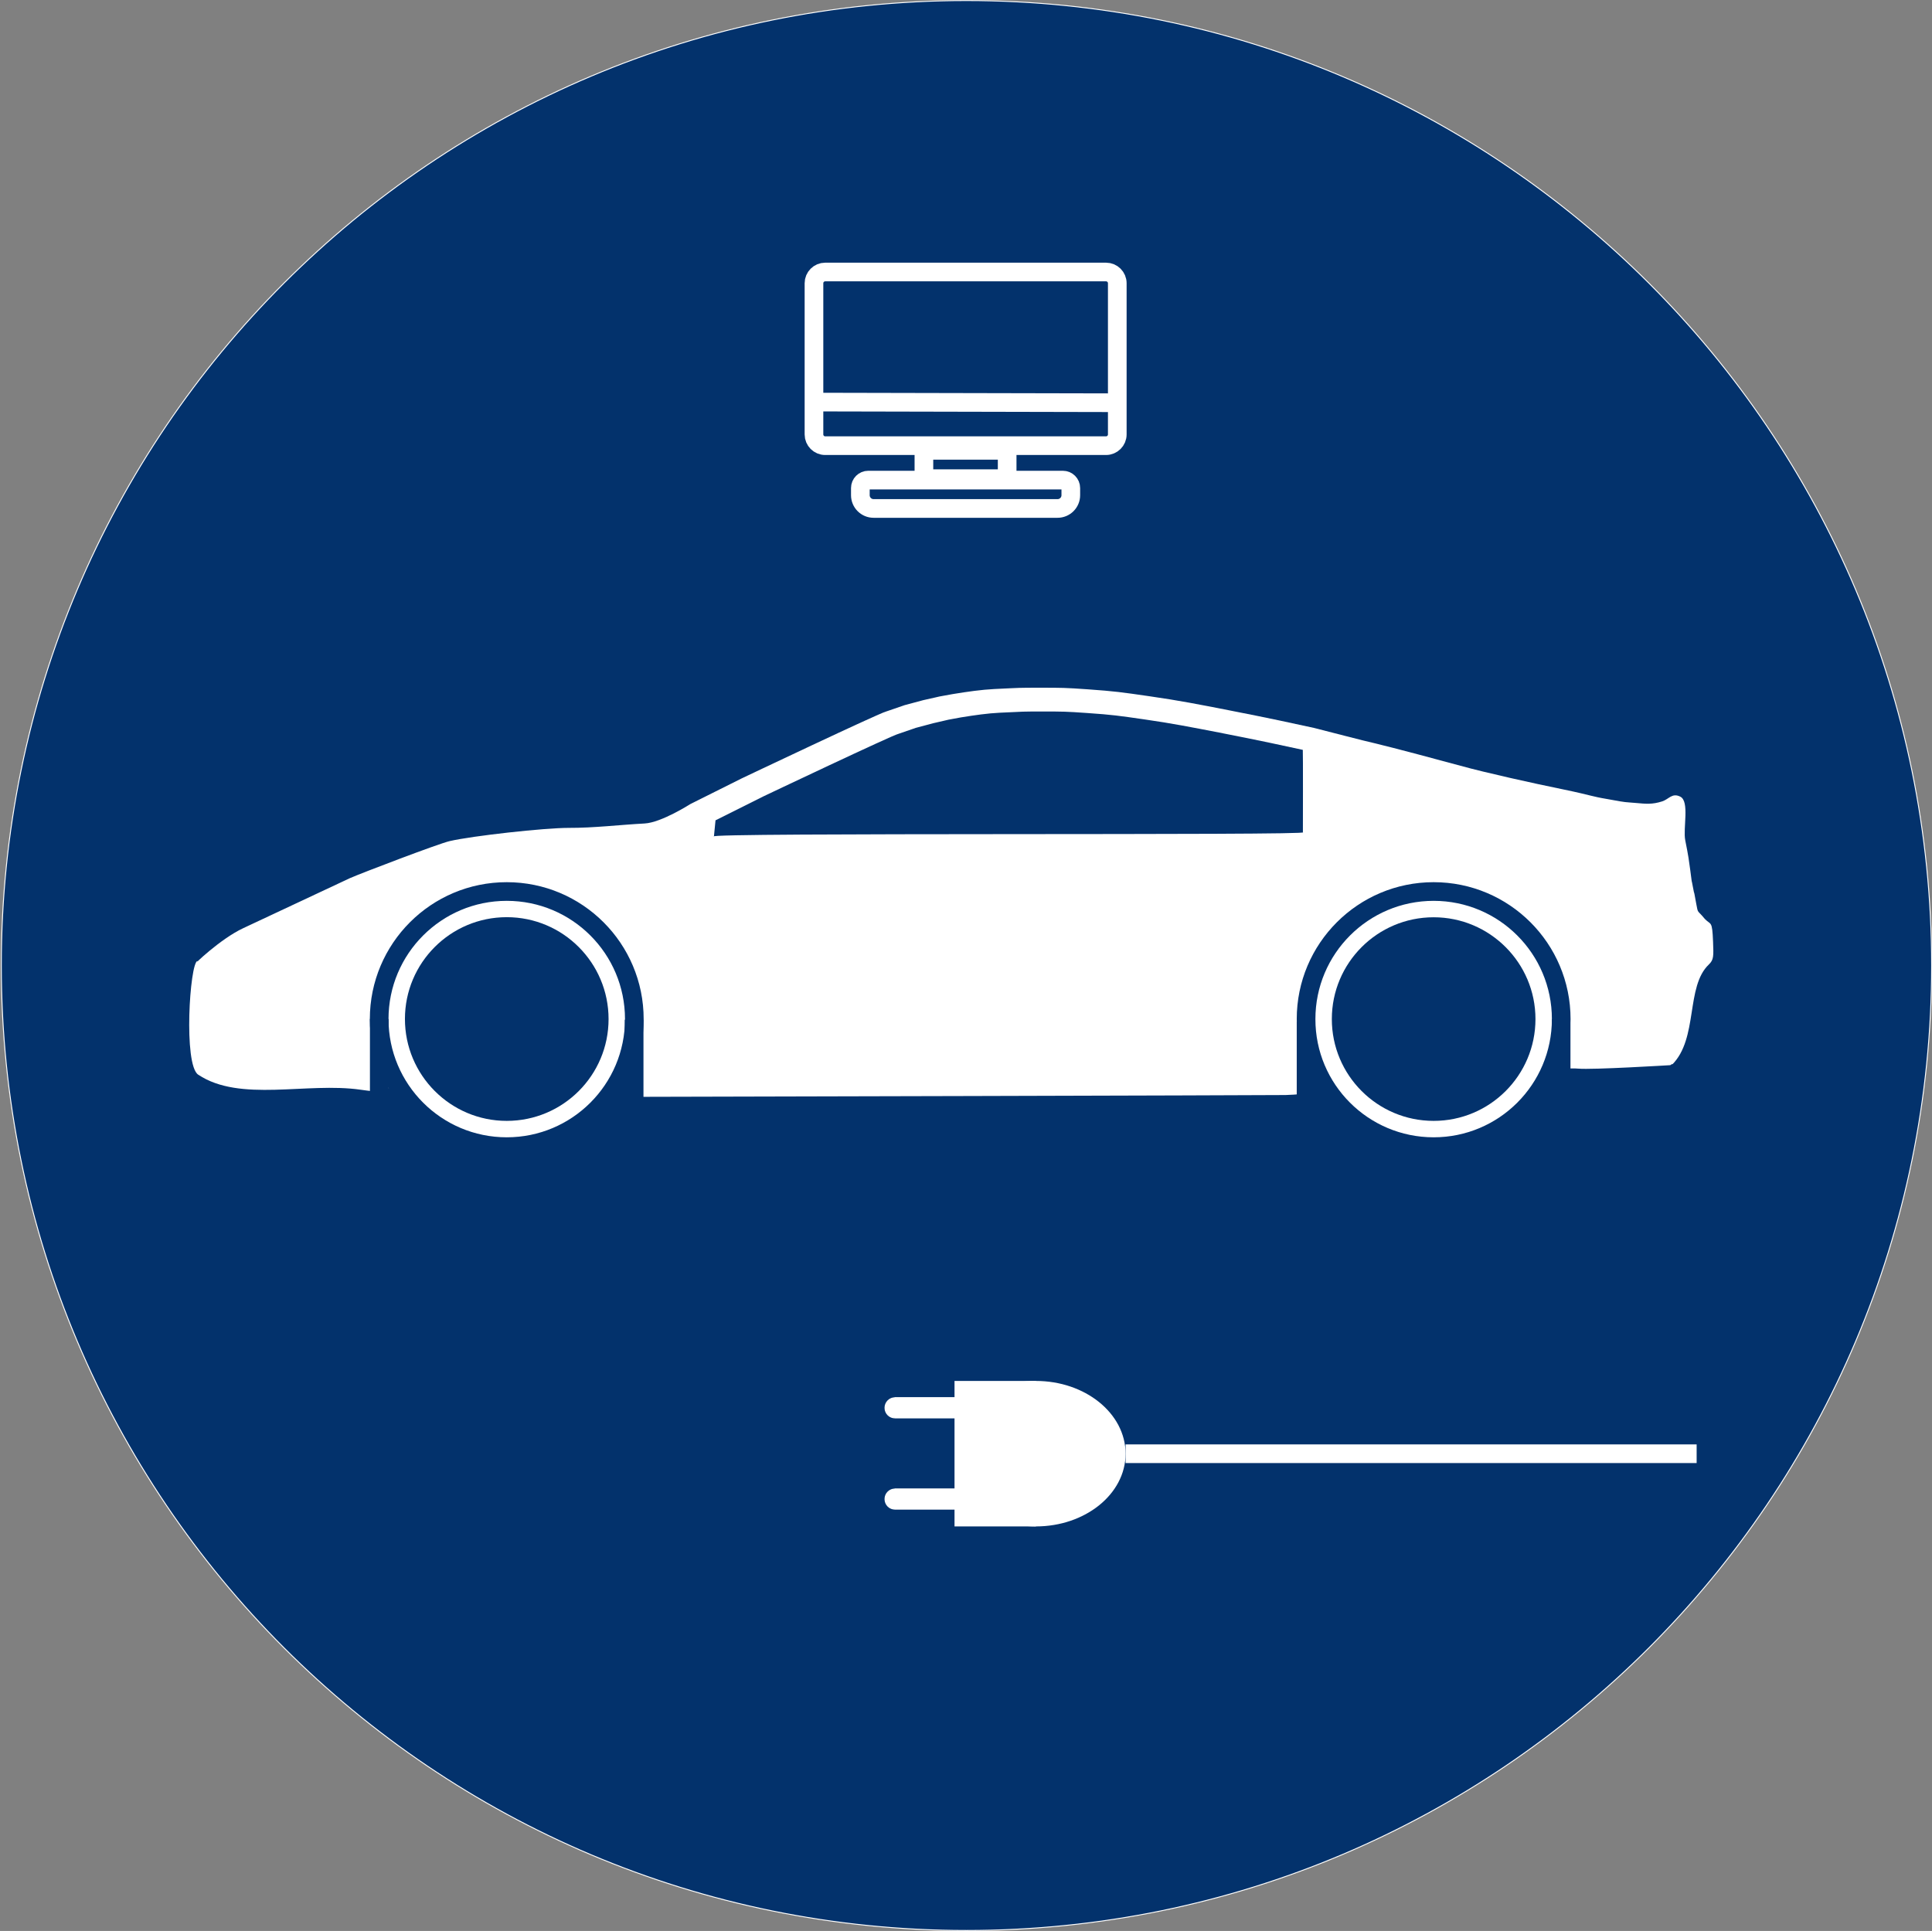
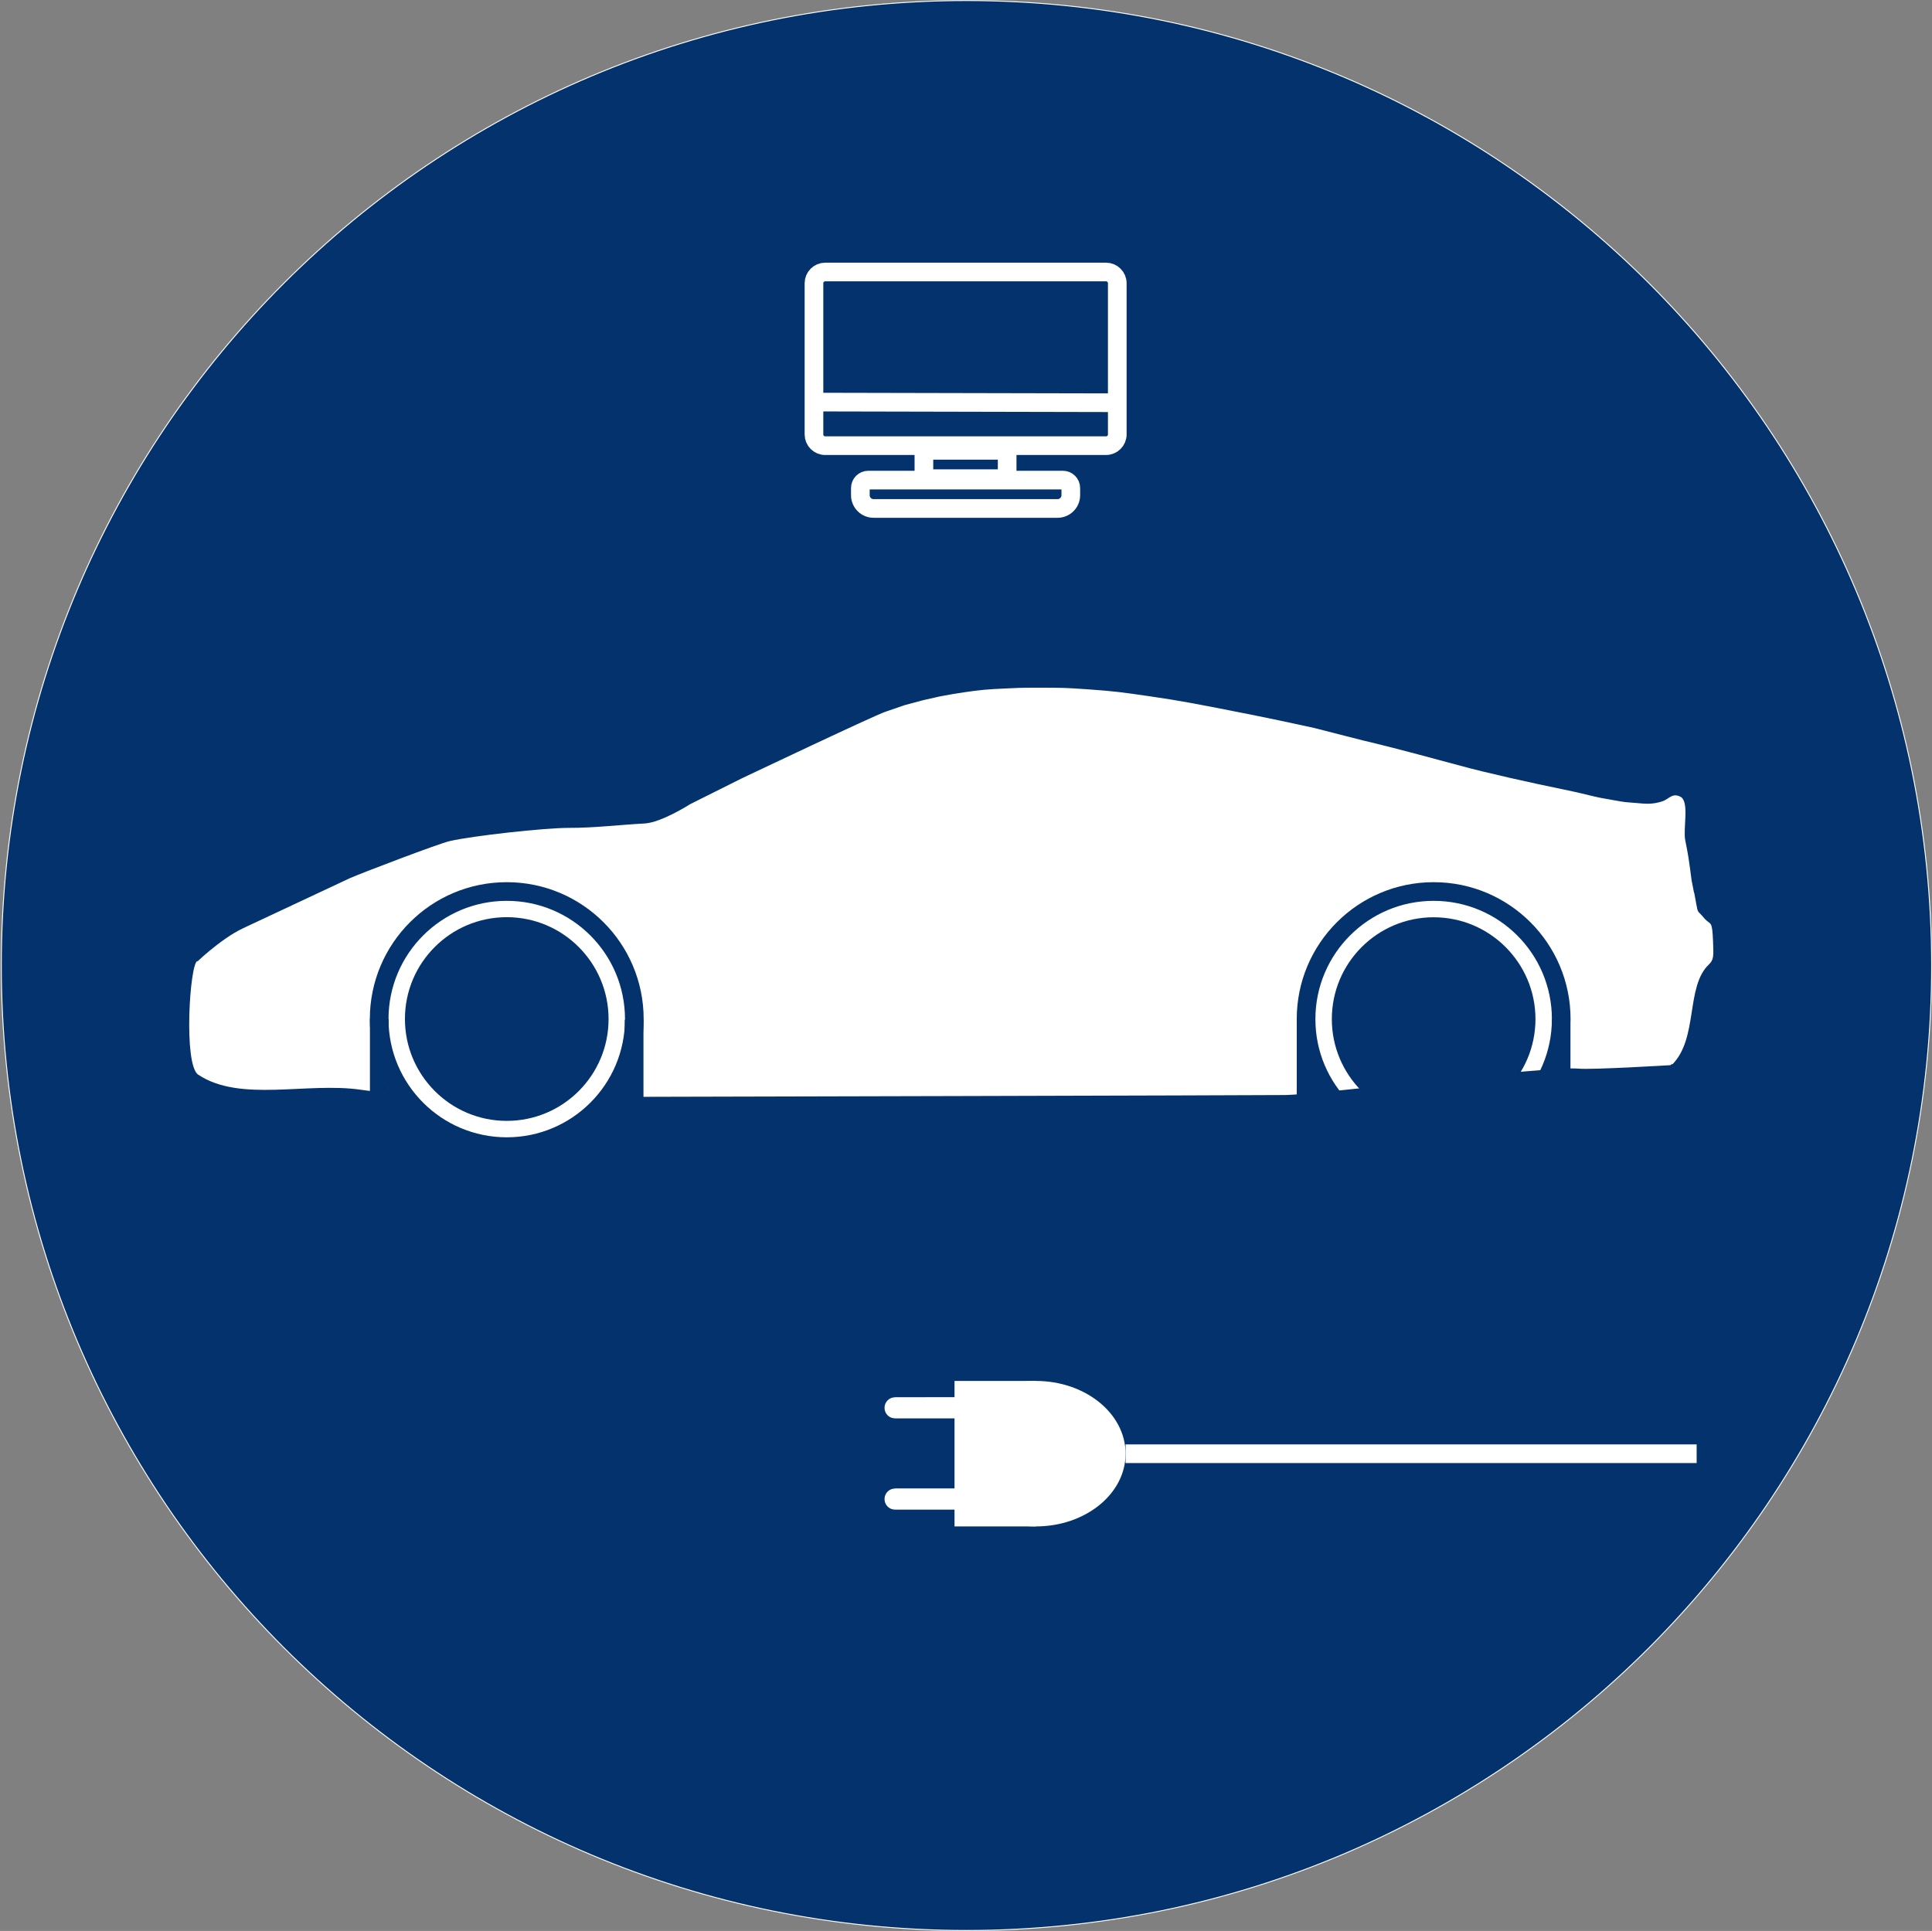
<svg xmlns="http://www.w3.org/2000/svg" version="1.1" id="Ebene_1" x="0px" y="0px" viewBox="0 0 2070.2 2069.3" style="enable-background:new 0 0 2070.2 2069.3;" xml:space="preserve">
  <rect x="0" y="0" width="2070.2" height="2069.3" fill="#808080" stroke="none" />
  <style type="text/css">
	.st0{fill:#03326C;}
	.st1{fill:none;stroke:#FFFFFF;}
	.st2{fill:#FFFFFF;}
	.st3{fill:none;stroke:#03326C;stroke-width:20;}
	.st4{fill:none;stroke:#FFFFFF;stroke-width:20;}
	.st5{fill:none;stroke:#FFFFFF;stroke-width:10;}
	.st6{fill:none;stroke:#03326C;stroke-width:10;}
</style>
  <g>
    <path class="st0" d="M1035.6,2068.8c571.2,0,1034.2-463,1034.2-1034.1c0-571.1-463-1034.1-1034.2-1034.1   C464.4,0.5,1.4,463.5,1.4,1034.6C1.4,1605.8,464.4,2068.8,1035.6,2068.8L1035.6,2068.8z" />
    <path class="st1" d="M1035.6,2068.8c571.2,0,1034.2-463,1034.2-1034.1c0-571.1-463-1034.1-1034.2-1034.1   C464.4,0.5,1.4,463.5,1.4,1034.6C1.4,1605.8,464.4,2068.8,1035.6,2068.8L1035.6,2068.8z" />
    <path class="st2" d="M211.5,1030.9c-6,4.8,24.4-24.7,49.1-36.2l114.3-53.6c12.4-5.5,95.1-37,106.8-39.7   c24.5-5.7,101.6-14.2,127.6-14.2c27.4,0.1,54.6-3.3,81.3-4.7c18-0.9,49.1-20.8,49.1-20.8l54.8-27.4c0,0,148.4-70.5,155-71.8   l19.8-6.8l20.1-5.4l12.5-2.8c7.9-1.7,1.3-0.5,9.7-2c4.4-0.8,3.5-0.6,9.4-1.7c15.8-2.6,30.6-4.7,44.4-5.4   c29.5-1.4,24.9-1.4,49.6-1.4c22.9,0,26.1,0,50.5,1.7c29.5,2.1,36.2,3.1,66,7.4c31.5,4.5,53.9,8.9,85,15c47.6,9.3,69.4,14.2,91.6,19   c14.4,3.6,53.9,14,64.9,16.4c17,4,74.5,19.3,91.8,24.1c27,7.5,80,19.2,108,24.9c21.3,4.4,24.5,5.5,31.9,7.2c13,3.1,9.9,2.1,22,4.4   c15.9,3,14.6,2.4,26.1,3.4c11.1,1,17.6,1.7,28.3-1.7c7.3-2.4,10.6-9.4,19.3-5.1c10.3,5,2.8,33.9,5.4,46.8   c3.5,17.4,3.9,21.3,5.3,31.5c3.1,22.7,0,2.6,3.5,21.6c1.6,8.8-0.9-6.8,3,15c2,11.1,1.1,6.2,9.2,16.2c6.5,6.8,7.9,1.1,8.8,24.4   c0.6,15.4,0.8,19.3-4.5,24.4c-25.1,23.8-11.1,79.1-39.4,107.4c-1.4,1.4,0.3-0.3,0.3-0.3v-0.6l-2.3,1.4c0,0-83.9,5.1-98.5,3.7   c-32.3-3.1-279.6,27.9-313.7,28.3c-24.4,0.3-655.9,1.9-680.3,1.9c-70.6,0-241.3,2.5-310.9-7.6c-57.6-8.3-129,13.8-173.9-16.1   c-16-10.6-9.1-119.2-0.9-121.9" />
    <path class="st2" d="M543,1228.8c75.5,0,136.7-61.2,136.7-136.7c0-75.5-61.2-136.7-136.7-136.7c-75.5,0-136.7,61.2-136.7,136.7   C406.3,1167.6,467.5,1228.8,543,1228.8L543,1228.8z" />
    <path class="st3" d="M543,1228.8c75.5,0,136.7-61.2,136.7-136.7c0-75.5-61.2-136.7-136.7-136.7c-75.5,0-136.7,61.2-136.7,136.7   C406.3,1167.6,467.5,1228.8,543,1228.8L543,1228.8z" />
-     <path class="st2" d="M1536.2,1228.8c75.5,0,136.7-61.2,136.7-136.7c0-75.5-61.2-136.7-136.7-136.7c-75.5,0-136.7,61.2-136.7,136.7   C1399.4,1167.6,1460.7,1228.8,1536.2,1228.8L1536.2,1228.8z" />
    <path class="st3" d="M1536.2,1228.8c75.5,0,136.7-61.2,136.7-136.7c0-75.5-61.2-136.7-136.7-136.7c-75.5,0-136.7,61.2-136.7,136.7   C1399.4,1167.6,1460.7,1228.8,1536.2,1228.8L1536.2,1228.8z M1672.8,1092v56 M1399.5,1094.9v82.9 M1409.5,1152v82.9 M679.5,1092.8   v93.5 M665.9,1162.8v93.5 M406.4,1092v93.5 M418.2,1166.2v93.5" />
    <path class="st0" d="M1536.2,1201.2c60.3,0,109.1-48.9,109.1-109.1s-48.9-109.1-109.1-109.1c-60.3,0-109.1,48.9-109.1,109.1   S1475.9,1201.2,1536.2,1201.2L1536.2,1201.2z" />
    <path class="st0" d="M543,1201.2c60.3,0,109.1-48.9,109.1-109.1S603.3,982.9,543,982.9s-109.1,48.9-109.1,109.1   S482.7,1201.2,543,1201.2L543,1201.2z" />
-     <path class="st0" d="M766.7,879.1l51.2-25.6c0,0,138.7-65.9,144.9-67.1l18.6-6.4l18.8-5l11.7-2.7c7.4-1.6,1.3-0.5,9.1-1.9   c4.1-0.8,3.2-0.6,8.7-1.6c14.8-2.4,28.7-4.4,41.5-5c27.6-1.3,23.3-1.3,46.4-1.3c21.4,0,24.4,0,47.2,1.6c27.6,1.9,33.9,2.9,61.8,6.9   c29.4,4.2,50.4,8.4,79.5,14c44.5,8.7,69.3,14.1,89.9,18.6c0.3,0.8,0.1,88.3,0.1,88.3c15.9,3.7-647.3,0.1-631.1,4.6" />
    <path class="st0" d="M0,1011.9" />
    <path class="st0" d="M160.3,1042.1c7.3-2.3,10.6-9.4,19.3-5.1c10.3,5,2.8,33.9,5.4,46.8c3.5,17.4,3.1,18.1,8.8,28.6" />
    <path class="st4" d="M884.2,291.5c-6.6,0-12,5.4-12,12v162.1c0,6.6,5.4,12,12,12h301c6.6,0,12-5.4,12-12V303.5c0-6.6-5.4-12-12-12   H884.2L884.2,291.5z M990,482.6V513h89.2v-30.4H990L990,482.6z M930.4,514.5c-4.7,0-8.5,3.8-8.5,8.5v7.7c0,7.8,6.3,14.2,14.2,14.2   h197.1c7.8,0,14.2-6.3,14.2-14.2V523c0-4.7-3.8-8.5-8.5-8.5H930.4L930.4,514.5z M871.7,430.9l326,0.7" />
    <path class="st2" d="M1110,1630.8c50.3,0,91.1-32.7,91.1-72.9s-40.8-73-91.1-73c-50.3,0-91.1,32.7-91.1,73   S1059.7,1630.8,1110,1630.8L1110,1630.8z" />
    <path class="st5" d="M1110,1630.8c50.3,0,91.1-32.7,91.1-72.9s-40.8-73-91.1-73c-50.3,0-91.1,32.7-91.1,73   S1059.7,1630.8,1110,1630.8L1110,1630.8z" />
    <polygon class="st0" points="966.9,1470.8 966.9,1645 1044.1,1645 1044.1,1470.8 966.9,1470.8  " />
    <polygon class="st6" points="966.9,1470.8 966.9,1645 1044.1,1645 1044.1,1470.8 966.9,1470.8  " />
    <polygon class="st2" points="1027.8,1484.9 1027.8,1630.8 1105,1630.8 1105,1484.9 1027.8,1484.9  " />
    <polygon class="st5" points="1027.8,1484.9 1027.8,1630.8 1105,1630.8 1105,1484.9 1027.8,1484.9  " />
    <path class="st2" d="M959.1,1497.9c-6,0-10.8,4.9-10.8,10.8l0,0c0,6,4.8,10.8,10.8,10.8h89.5v-21.7H959.1L959.1,1497.9z" />
-     <path class="st1" d="M959.1,1497.9c-6,0-10.8,4.9-10.8,10.8l0,0c0,6,4.8,10.8,10.8,10.8h89.5v-21.7H959.1L959.1,1497.9z" />
+     <path class="st1" d="M959.1,1497.9c-6,0-10.8,4.9-10.8,10.8l0,0c0,6,4.8,10.8,10.8,10.8h89.5v-21.7L959.1,1497.9z" />
    <path class="st2" d="M959.1,1595.7c-6,0-10.8,4.8-10.8,10.8l0,0c0,6,4.8,10.8,10.8,10.8h89.5v-21.7H959.1L959.1,1595.7z" />
    <path class="st1" d="M959.1,1595.7c-6,0-10.8,4.8-10.8,10.8l0,0c0,6,4.8,10.8,10.8,10.8h89.5v-21.7H959.1L959.1,1595.7z" />
    <line class="st4" x1="1206.1" y1="1557.9" x2="1818" y2="1557.9" />
  </g>
</svg>